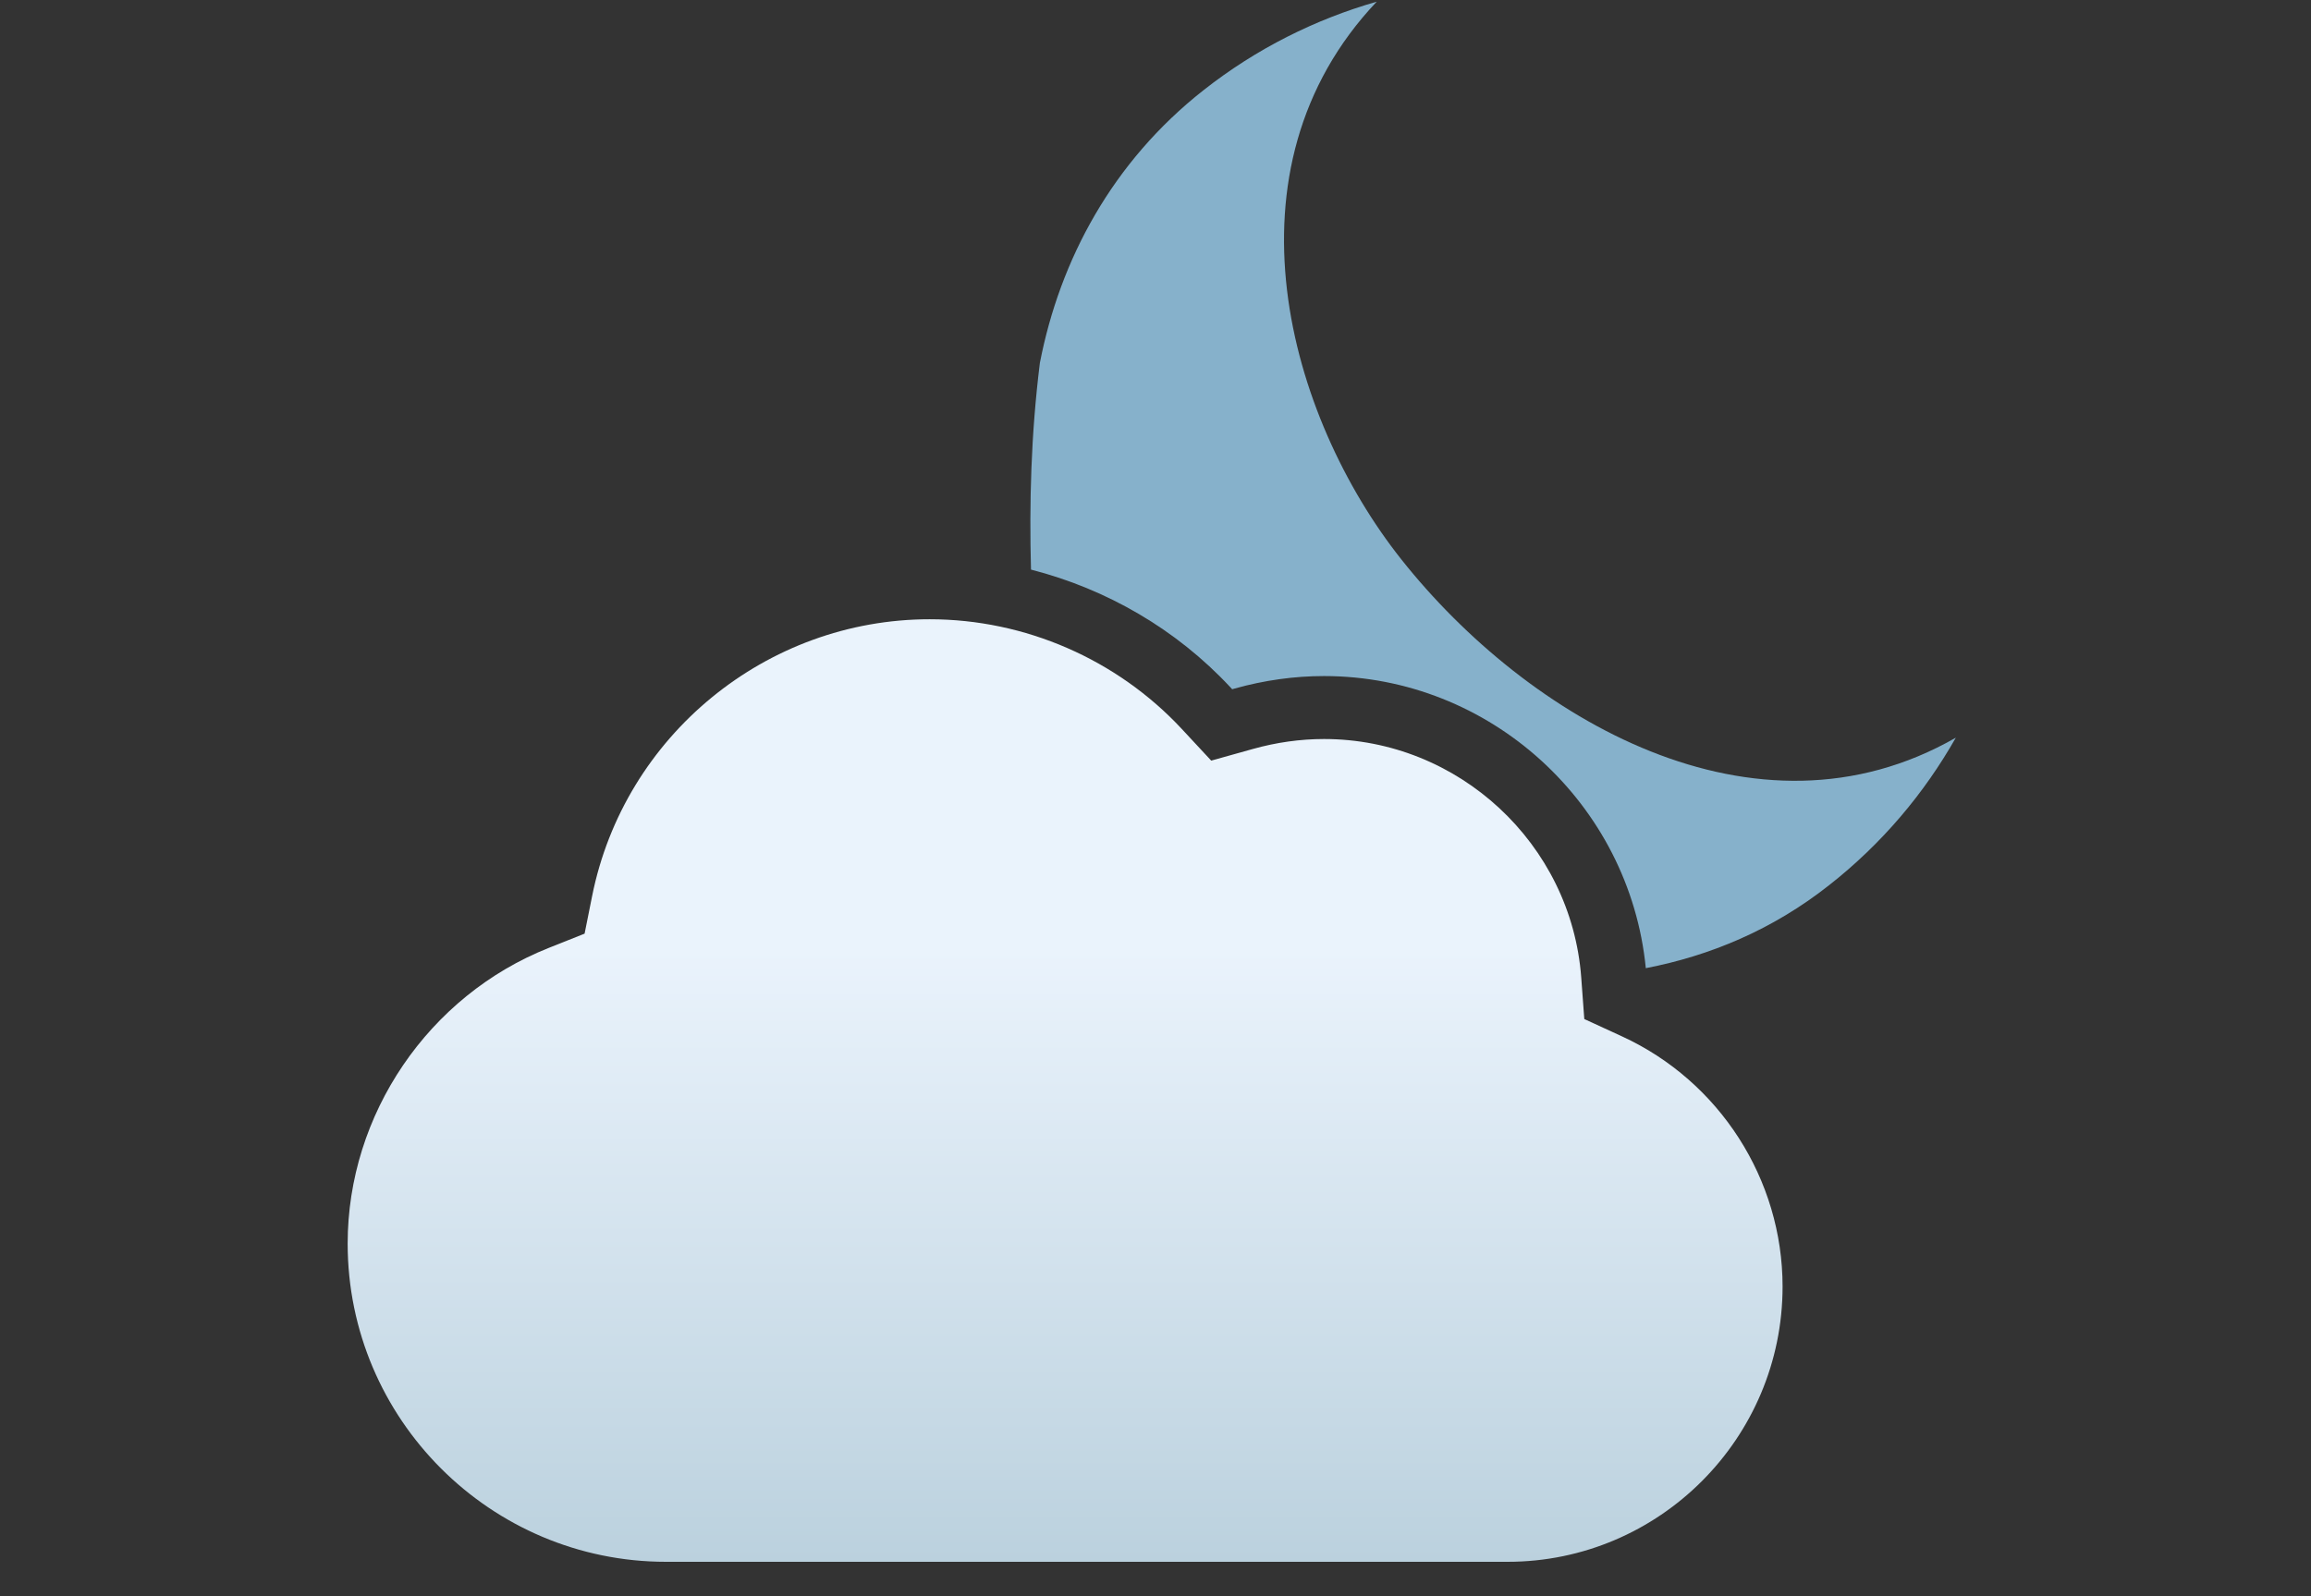
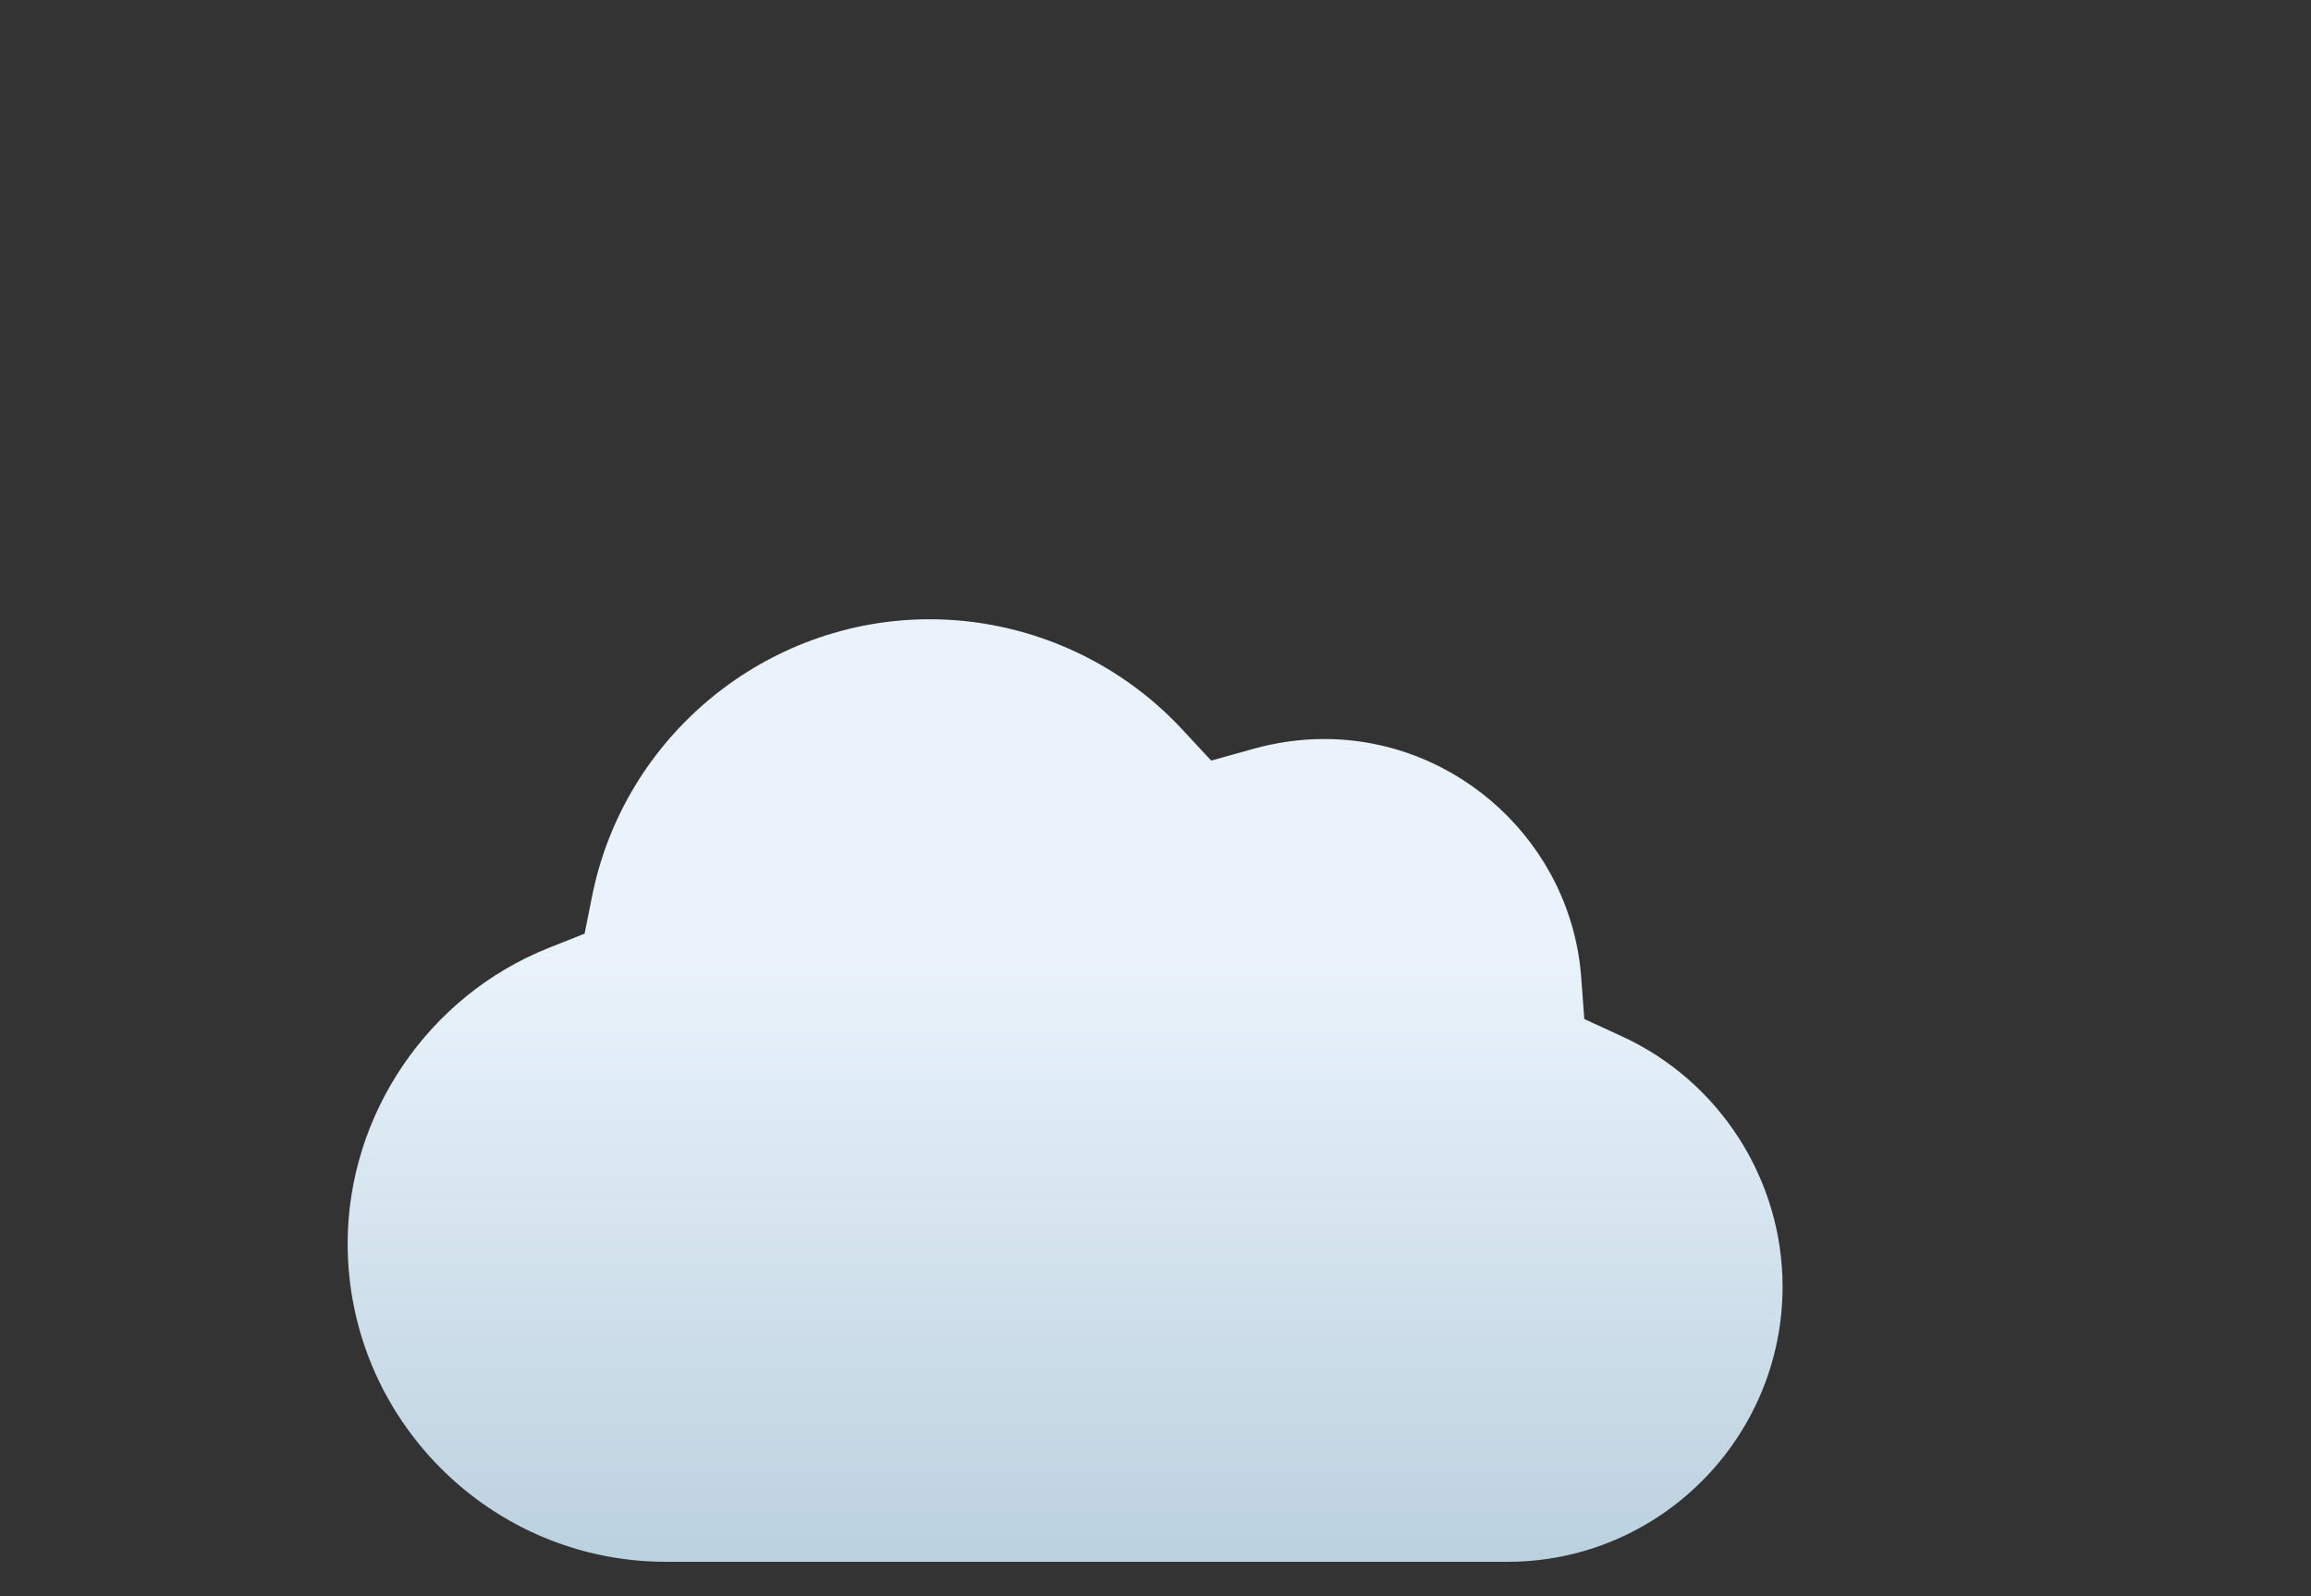
<svg xmlns="http://www.w3.org/2000/svg" width="55" height="38" viewBox="0 0 55 38" fill="none">
  <rect x="0" y="0" width="55" height="38" fill="#333333" stroke="none" />
  <g clip-path="url(#clip0_51_271)">
-     <path fill-rule="evenodd" clip-rule="evenodd" d="M38.605 24.673L37.705 24.259L37.632 23.27C37.396 20.087 34.708 17.593 31.511 17.593C30.947 17.593 30.376 17.673 29.813 17.831L28.826 18.107L28.129 17.357C26.584 15.695 24.396 14.742 22.125 14.742C18.237 14.742 14.857 17.513 14.092 21.332L13.913 22.226L13.064 22.564C10.199 23.699 8.274 26.528 8.274 29.604C8.274 33.78 11.674 37.18 15.851 37.18H35.879C39.488 37.18 42.424 34.24 42.424 30.626C42.423 28.078 40.925 25.741 38.605 24.673Z" fill="url(#paint0_linear_51_271)" />
-     <path fill-rule="evenodd" clip-rule="evenodd" d="M33.349 13.315C30.662 9.925 28.98 4.037 32.765 0.04C31.309 0.458 29.904 1.153 28.639 2.15C26.481 3.848 25.225 6.177 24.748 8.641C24.535 10.355 24.495 11.988 24.537 13.56C26.338 14.021 27.995 14.98 29.279 16.358L29.325 16.408L29.388 16.39C30.09 16.194 30.804 16.094 31.511 16.094C35.464 16.094 38.785 19.136 39.169 23.048C40.695 22.753 42.18 22.137 43.527 21.076C44.795 20.081 45.799 18.881 46.547 17.561C41.771 20.297 36.359 17.111 33.349 13.315Z" fill="#86B1CB" />
+     <path fill-rule="evenodd" clip-rule="evenodd" d="M38.605 24.673L37.705 24.259L37.632 23.27C37.396 20.087 34.708 17.593 31.511 17.593C30.947 17.593 30.376 17.673 29.813 17.831L28.826 18.107L28.129 17.357C26.584 15.695 24.396 14.742 22.125 14.742C18.237 14.742 14.857 17.513 14.092 21.332L13.913 22.226L13.064 22.564C10.199 23.699 8.274 26.528 8.274 29.604C8.274 33.78 11.674 37.18 15.851 37.18H35.879C39.488 37.18 42.424 34.24 42.424 30.626C42.423 28.078 40.925 25.741 38.605 24.673" fill="url(#paint0_linear_51_271)" />
  </g>
  <defs>
    <linearGradient id="paint0_linear_51_271" x1="25.349" y1="14.742" x2="25.349" y2="37.18" gradientUnits="userSpaceOnUse">
      <stop offset="0.35" stop-color="#EAF3FC" />
      <stop offset="1" stop-color="#BBD1DE" />
    </linearGradient>
    <clipPath id="clip0_51_271">
      <rect width="55" height="38" fill="white" />
    </clipPath>
  </defs>
</svg>